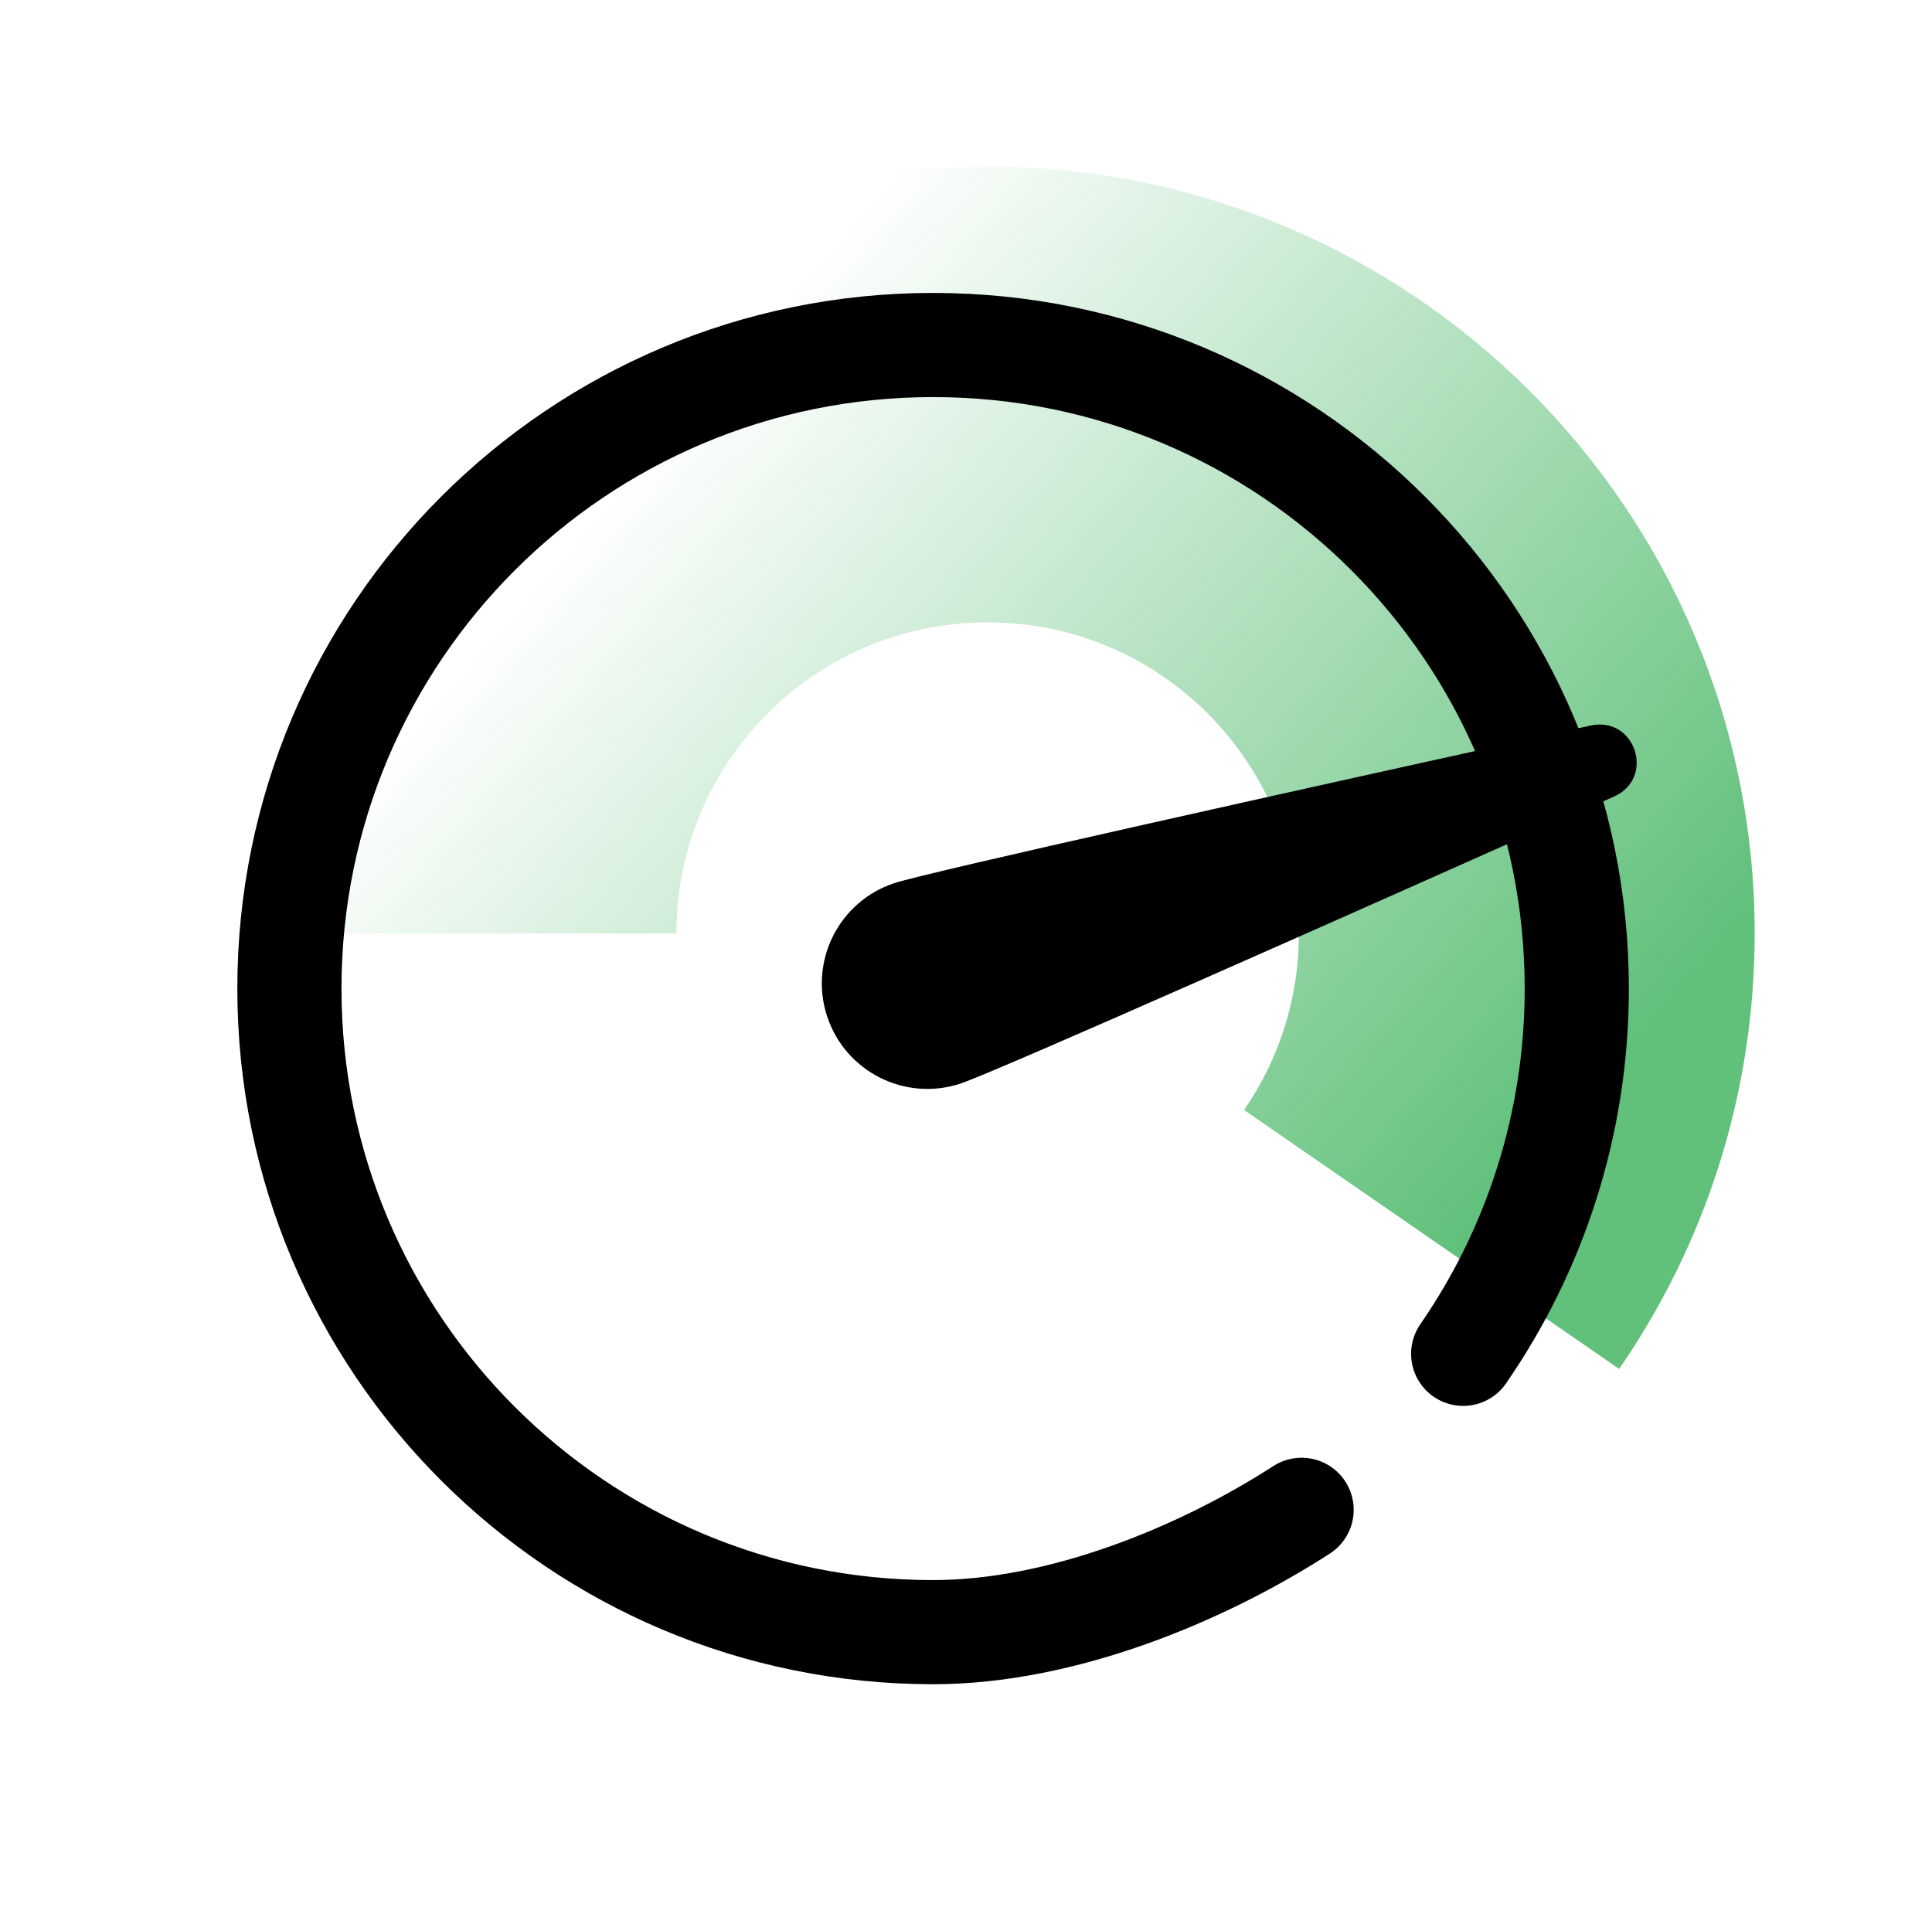
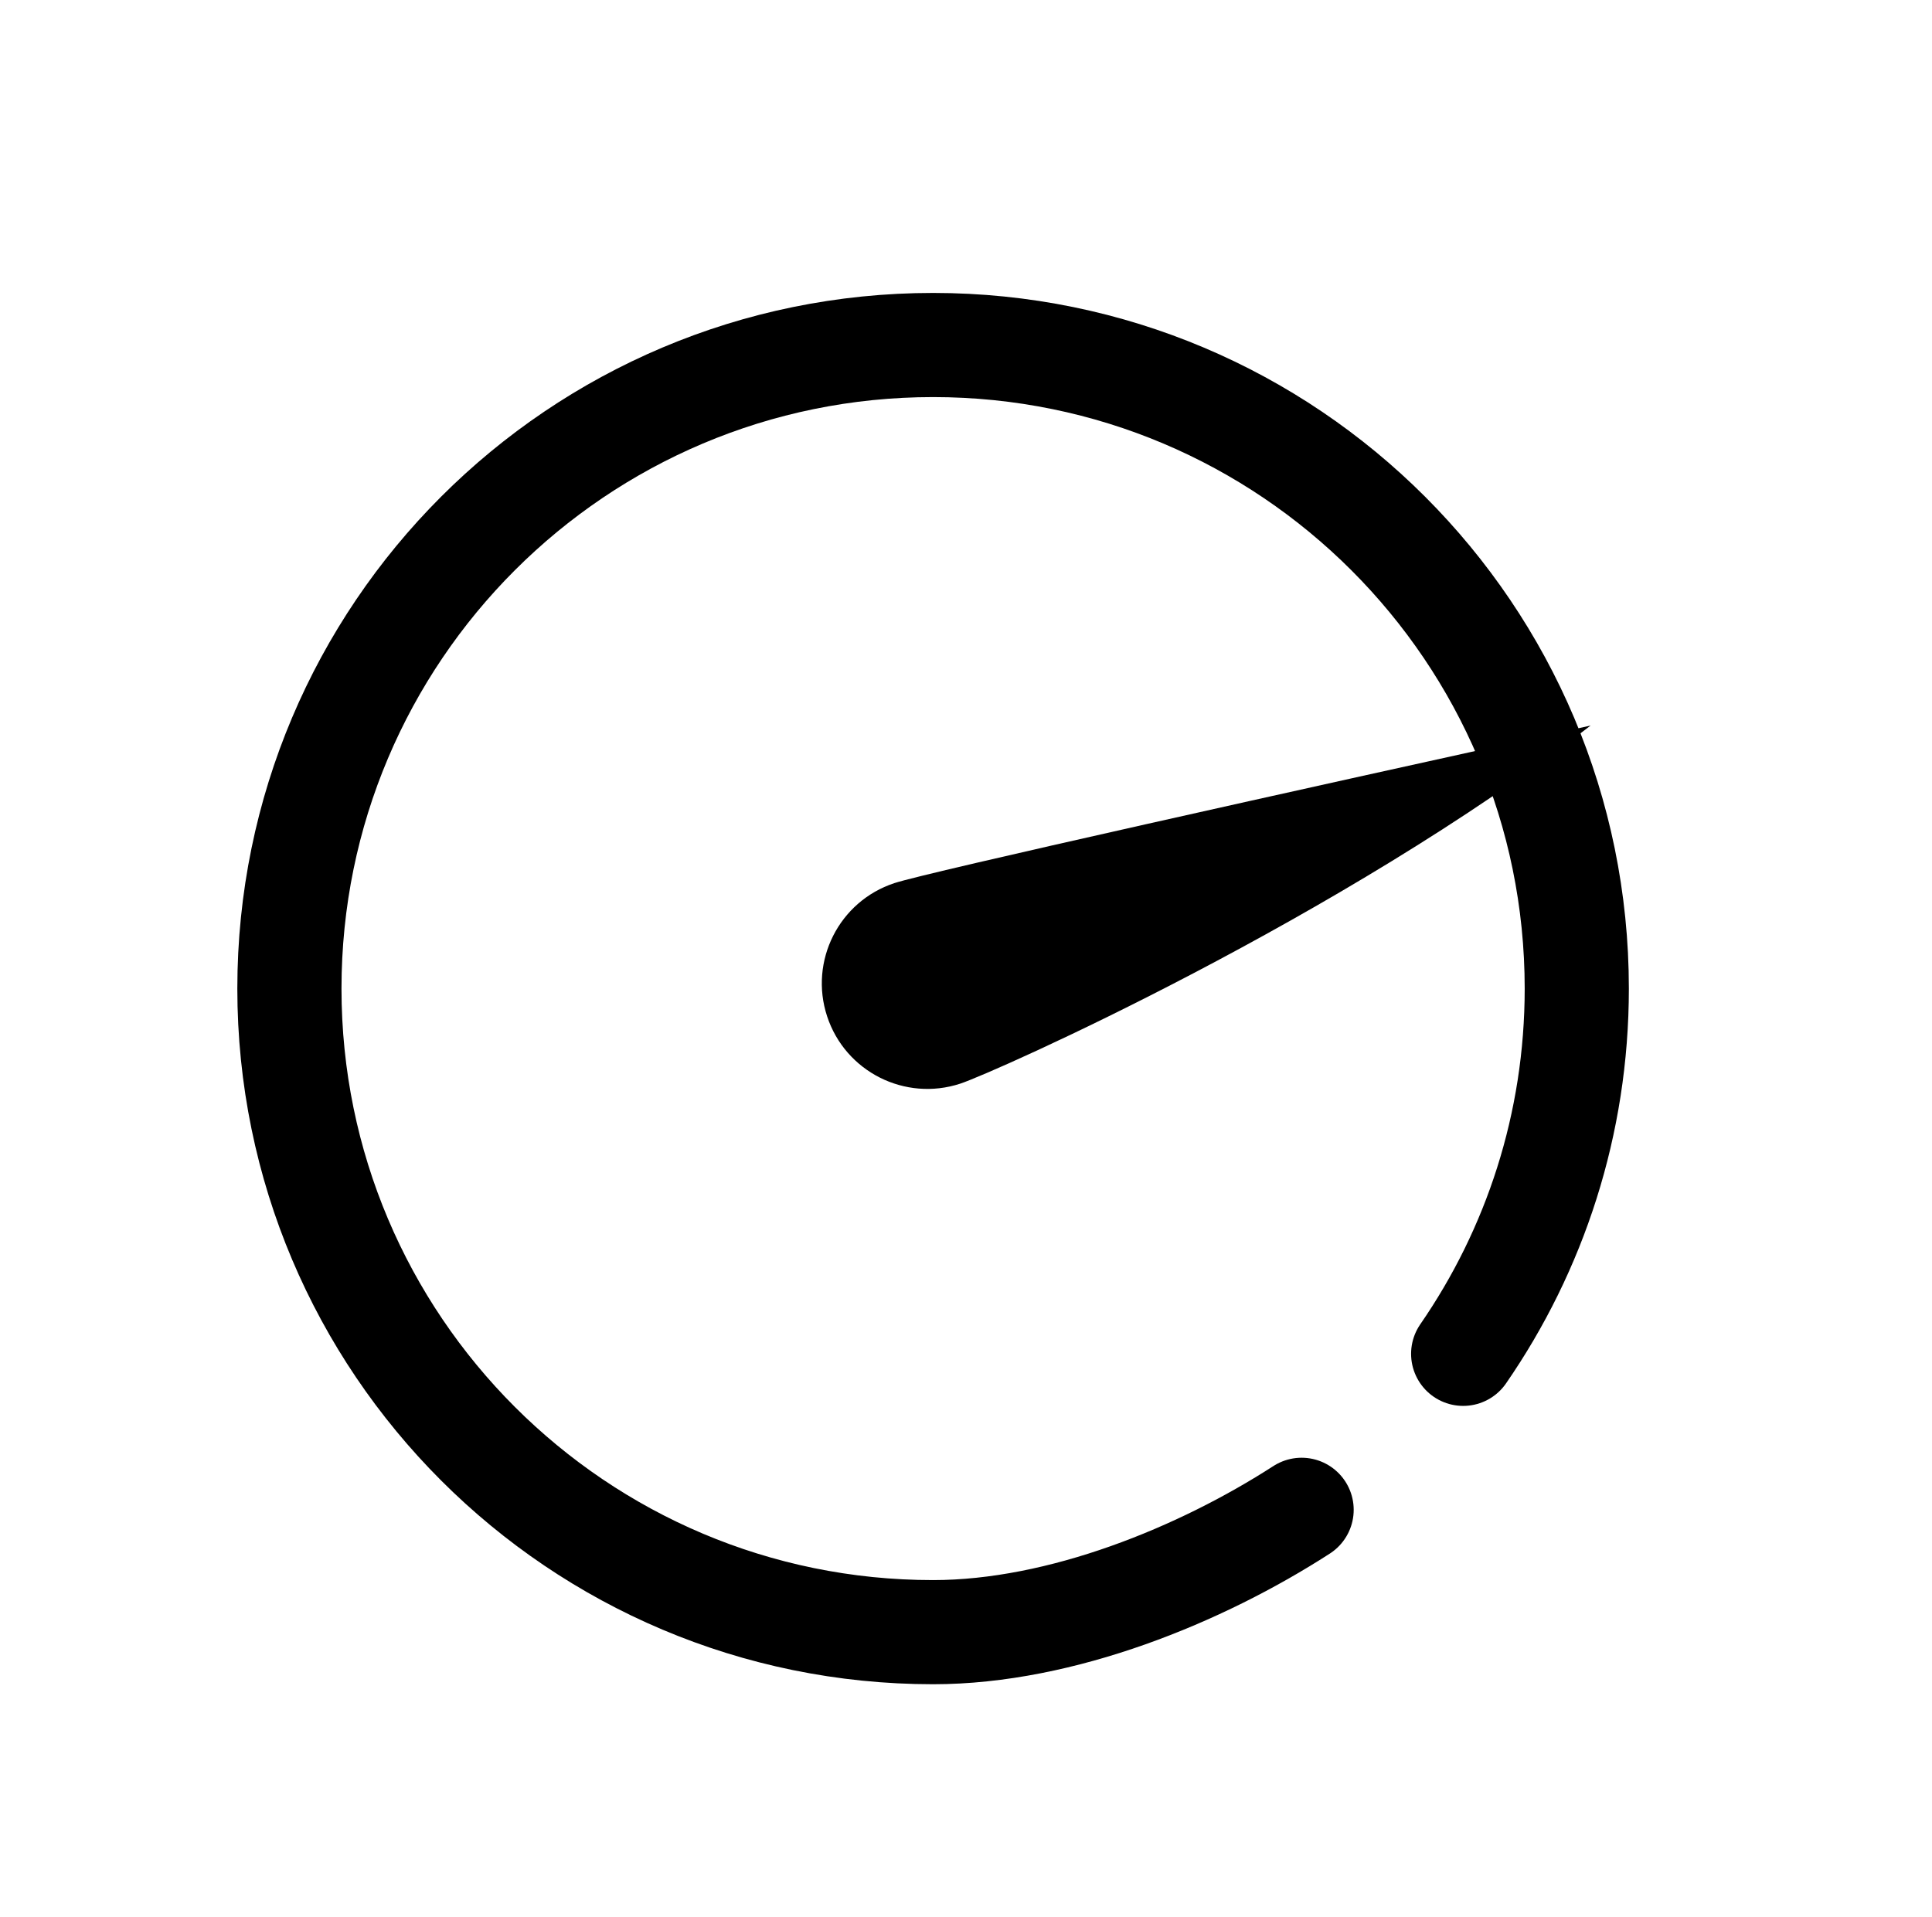
<svg xmlns="http://www.w3.org/2000/svg" width="129" height="128" viewBox="0 0 129 128" fill="none">
-   <path fill-rule="evenodd" clip-rule="evenodd" d="M65.944 41.561C54.466 41.561 45.162 50.865 45.162 62.343H14.727C14.727 34.057 37.658 11.127 65.944 11.127C94.229 11.127 117.16 34.057 117.16 62.343C117.16 73.116 113.816 83.154 108.11 91.418L83.066 74.126C85.375 70.782 86.725 66.743 86.725 62.343C86.725 50.865 77.421 41.561 65.944 41.561Z" fill="url(#paint0_linear_1521_621)" />
  <path d="M86.909 100.827C80.201 105.157 70.881 108.998 62.303 108.998C38.567 108.998 19.324 89.756 19.324 66.019C19.324 42.282 38.567 23.04 62.303 23.04C86.04 23.04 105.282 42.282 105.282 66.019C105.282 75.077 102.48 83.48 97.696 90.41" stroke="black" stroke-width="6.955" stroke-linecap="round" />
-   <path d="M64.127 72.364C60.43 73.582 56.446 71.573 55.228 67.876C54.01 64.178 56.02 60.194 59.717 58.976C61.929 58.247 86.685 52.75 106.206 48.453C109.183 47.797 110.552 51.952 107.768 53.194C89.516 61.342 66.34 71.635 64.127 72.364Z" fill="black" />
+   <path d="M64.127 72.364C60.43 73.582 56.446 71.573 55.228 67.876C54.01 64.178 56.02 60.194 59.717 58.976C61.929 58.247 86.685 52.75 106.206 48.453C89.516 61.342 66.34 71.635 64.127 72.364Z" fill="black" />
  <defs>
    <linearGradient id="paint0_linear_1521_621" x1="89.999" y1="91.418" x2="32.809" y2="41.736" gradientUnits="userSpaceOnUse">
      <stop stop-color="#61C17B" />
      <stop offset="1" stop-color="#61C17B" stop-opacity="0" />
    </linearGradient>
  </defs>
</svg>